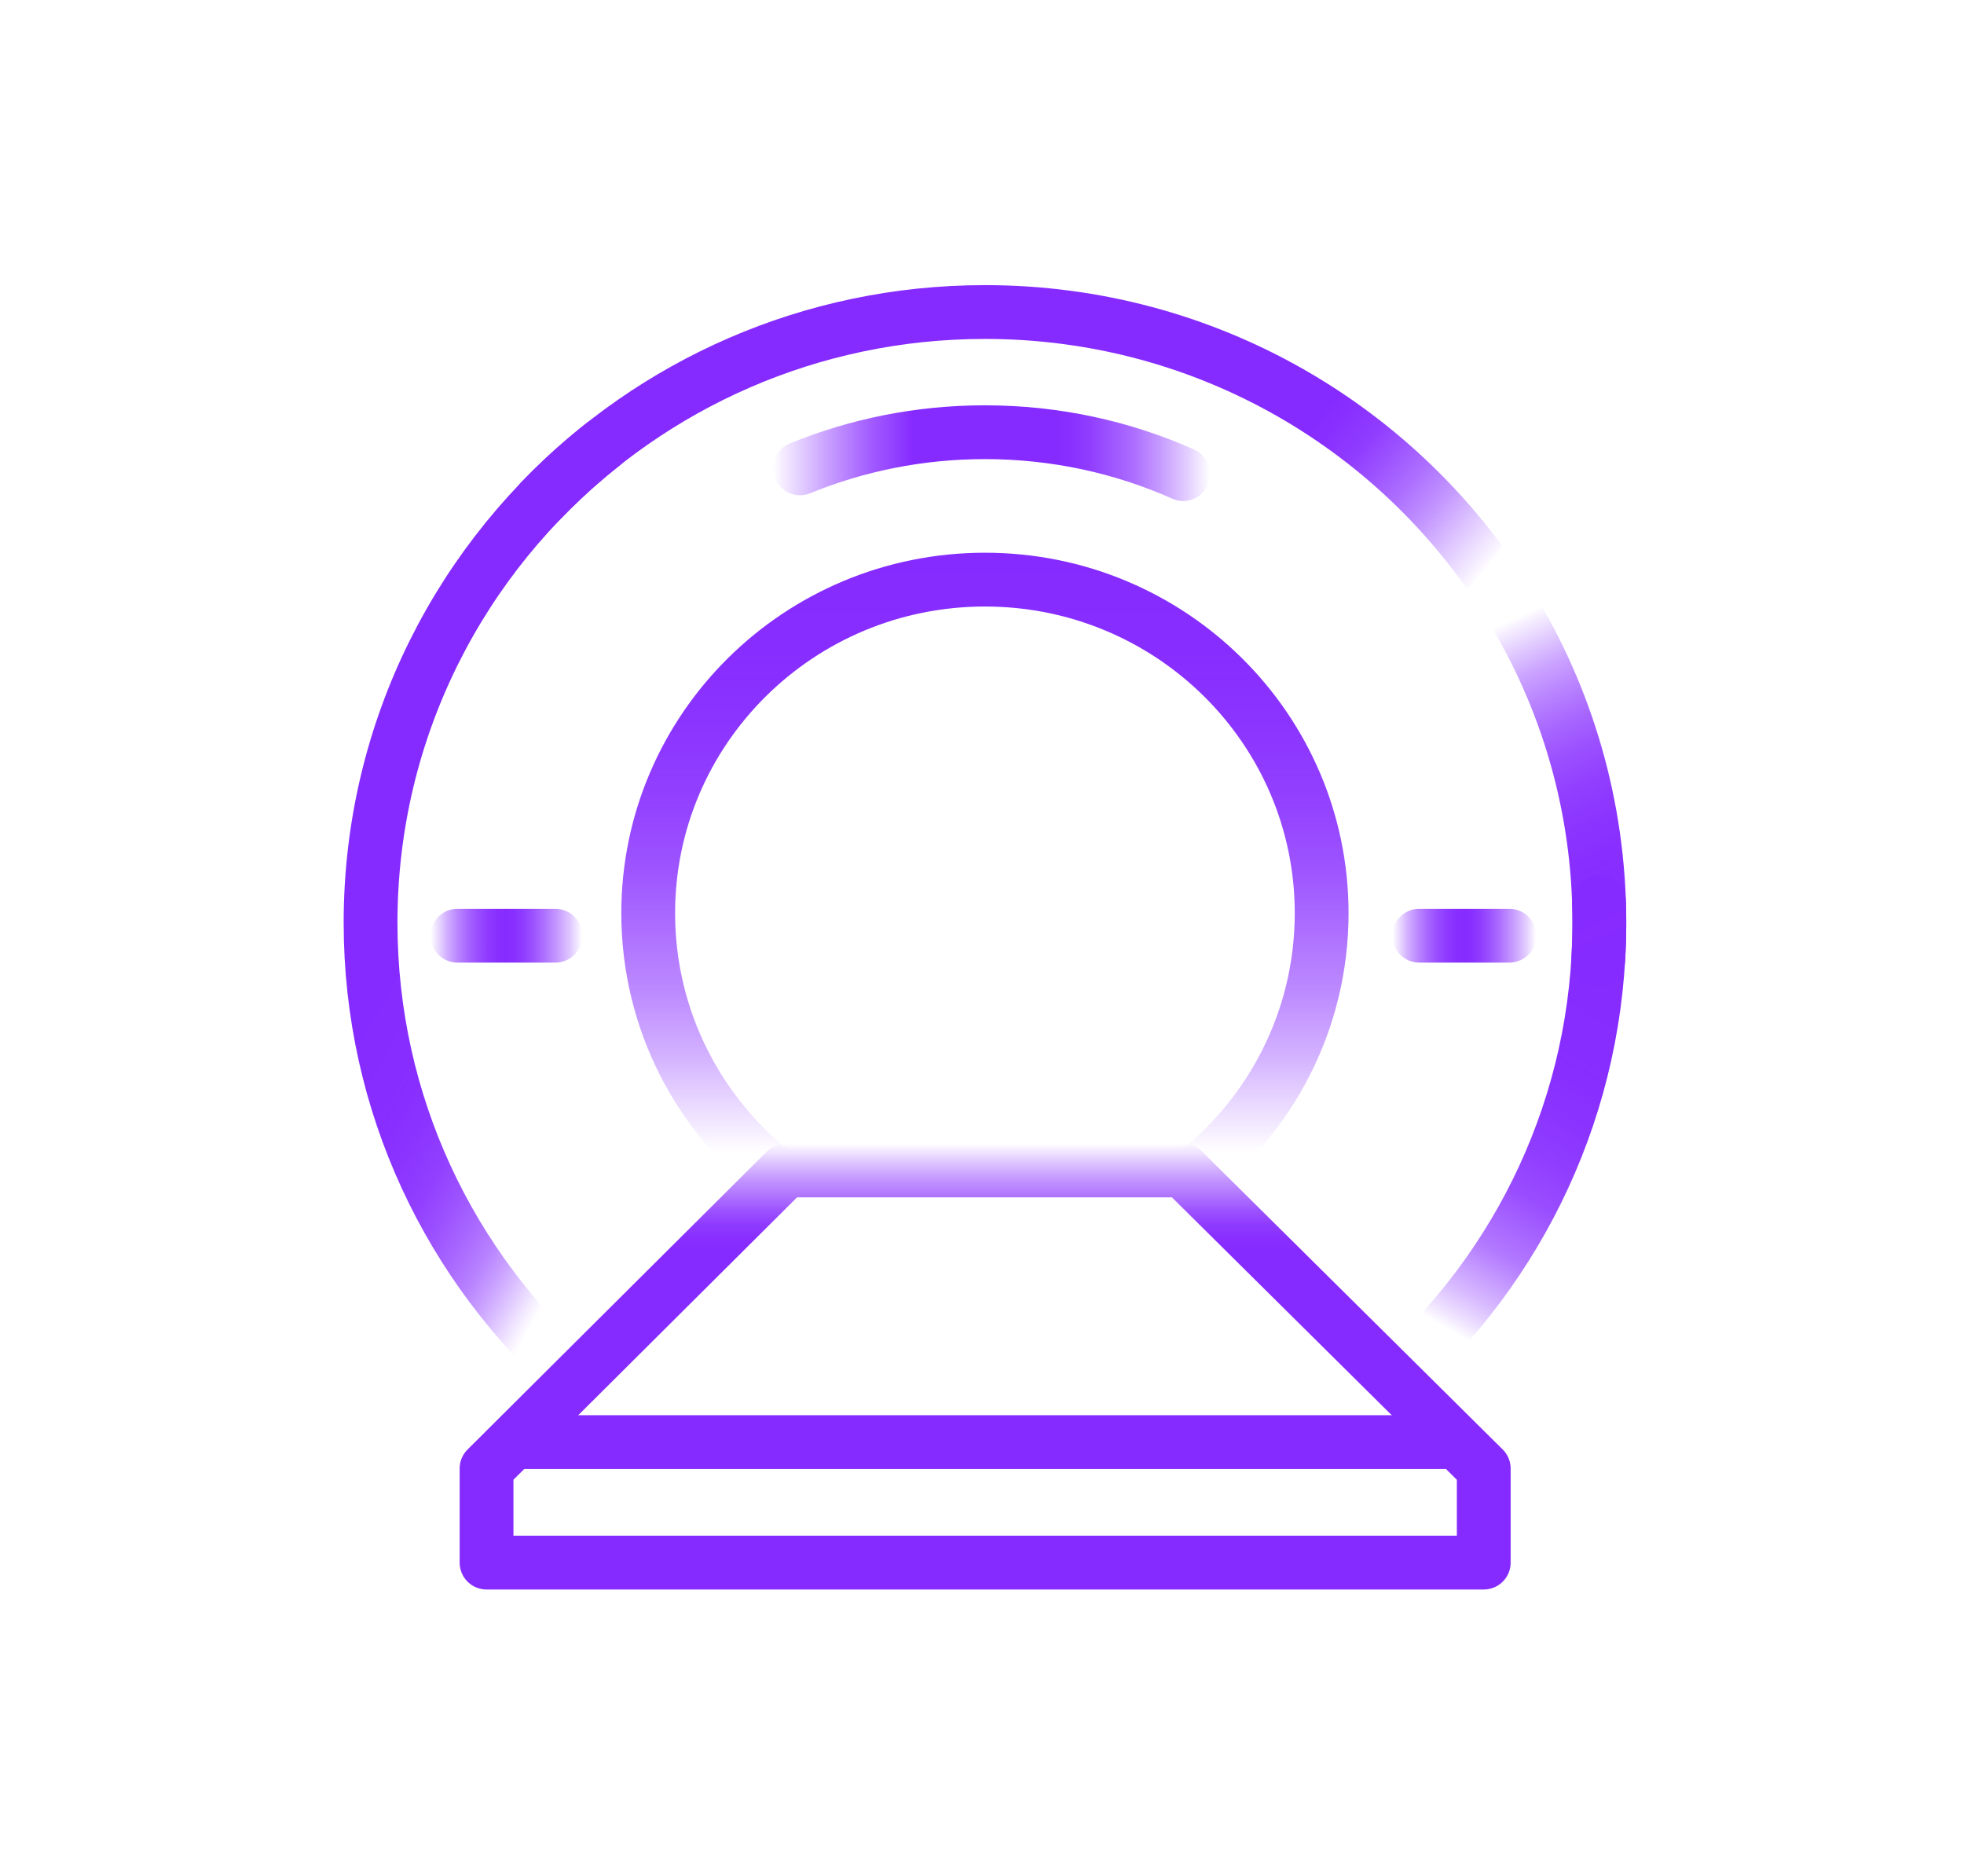
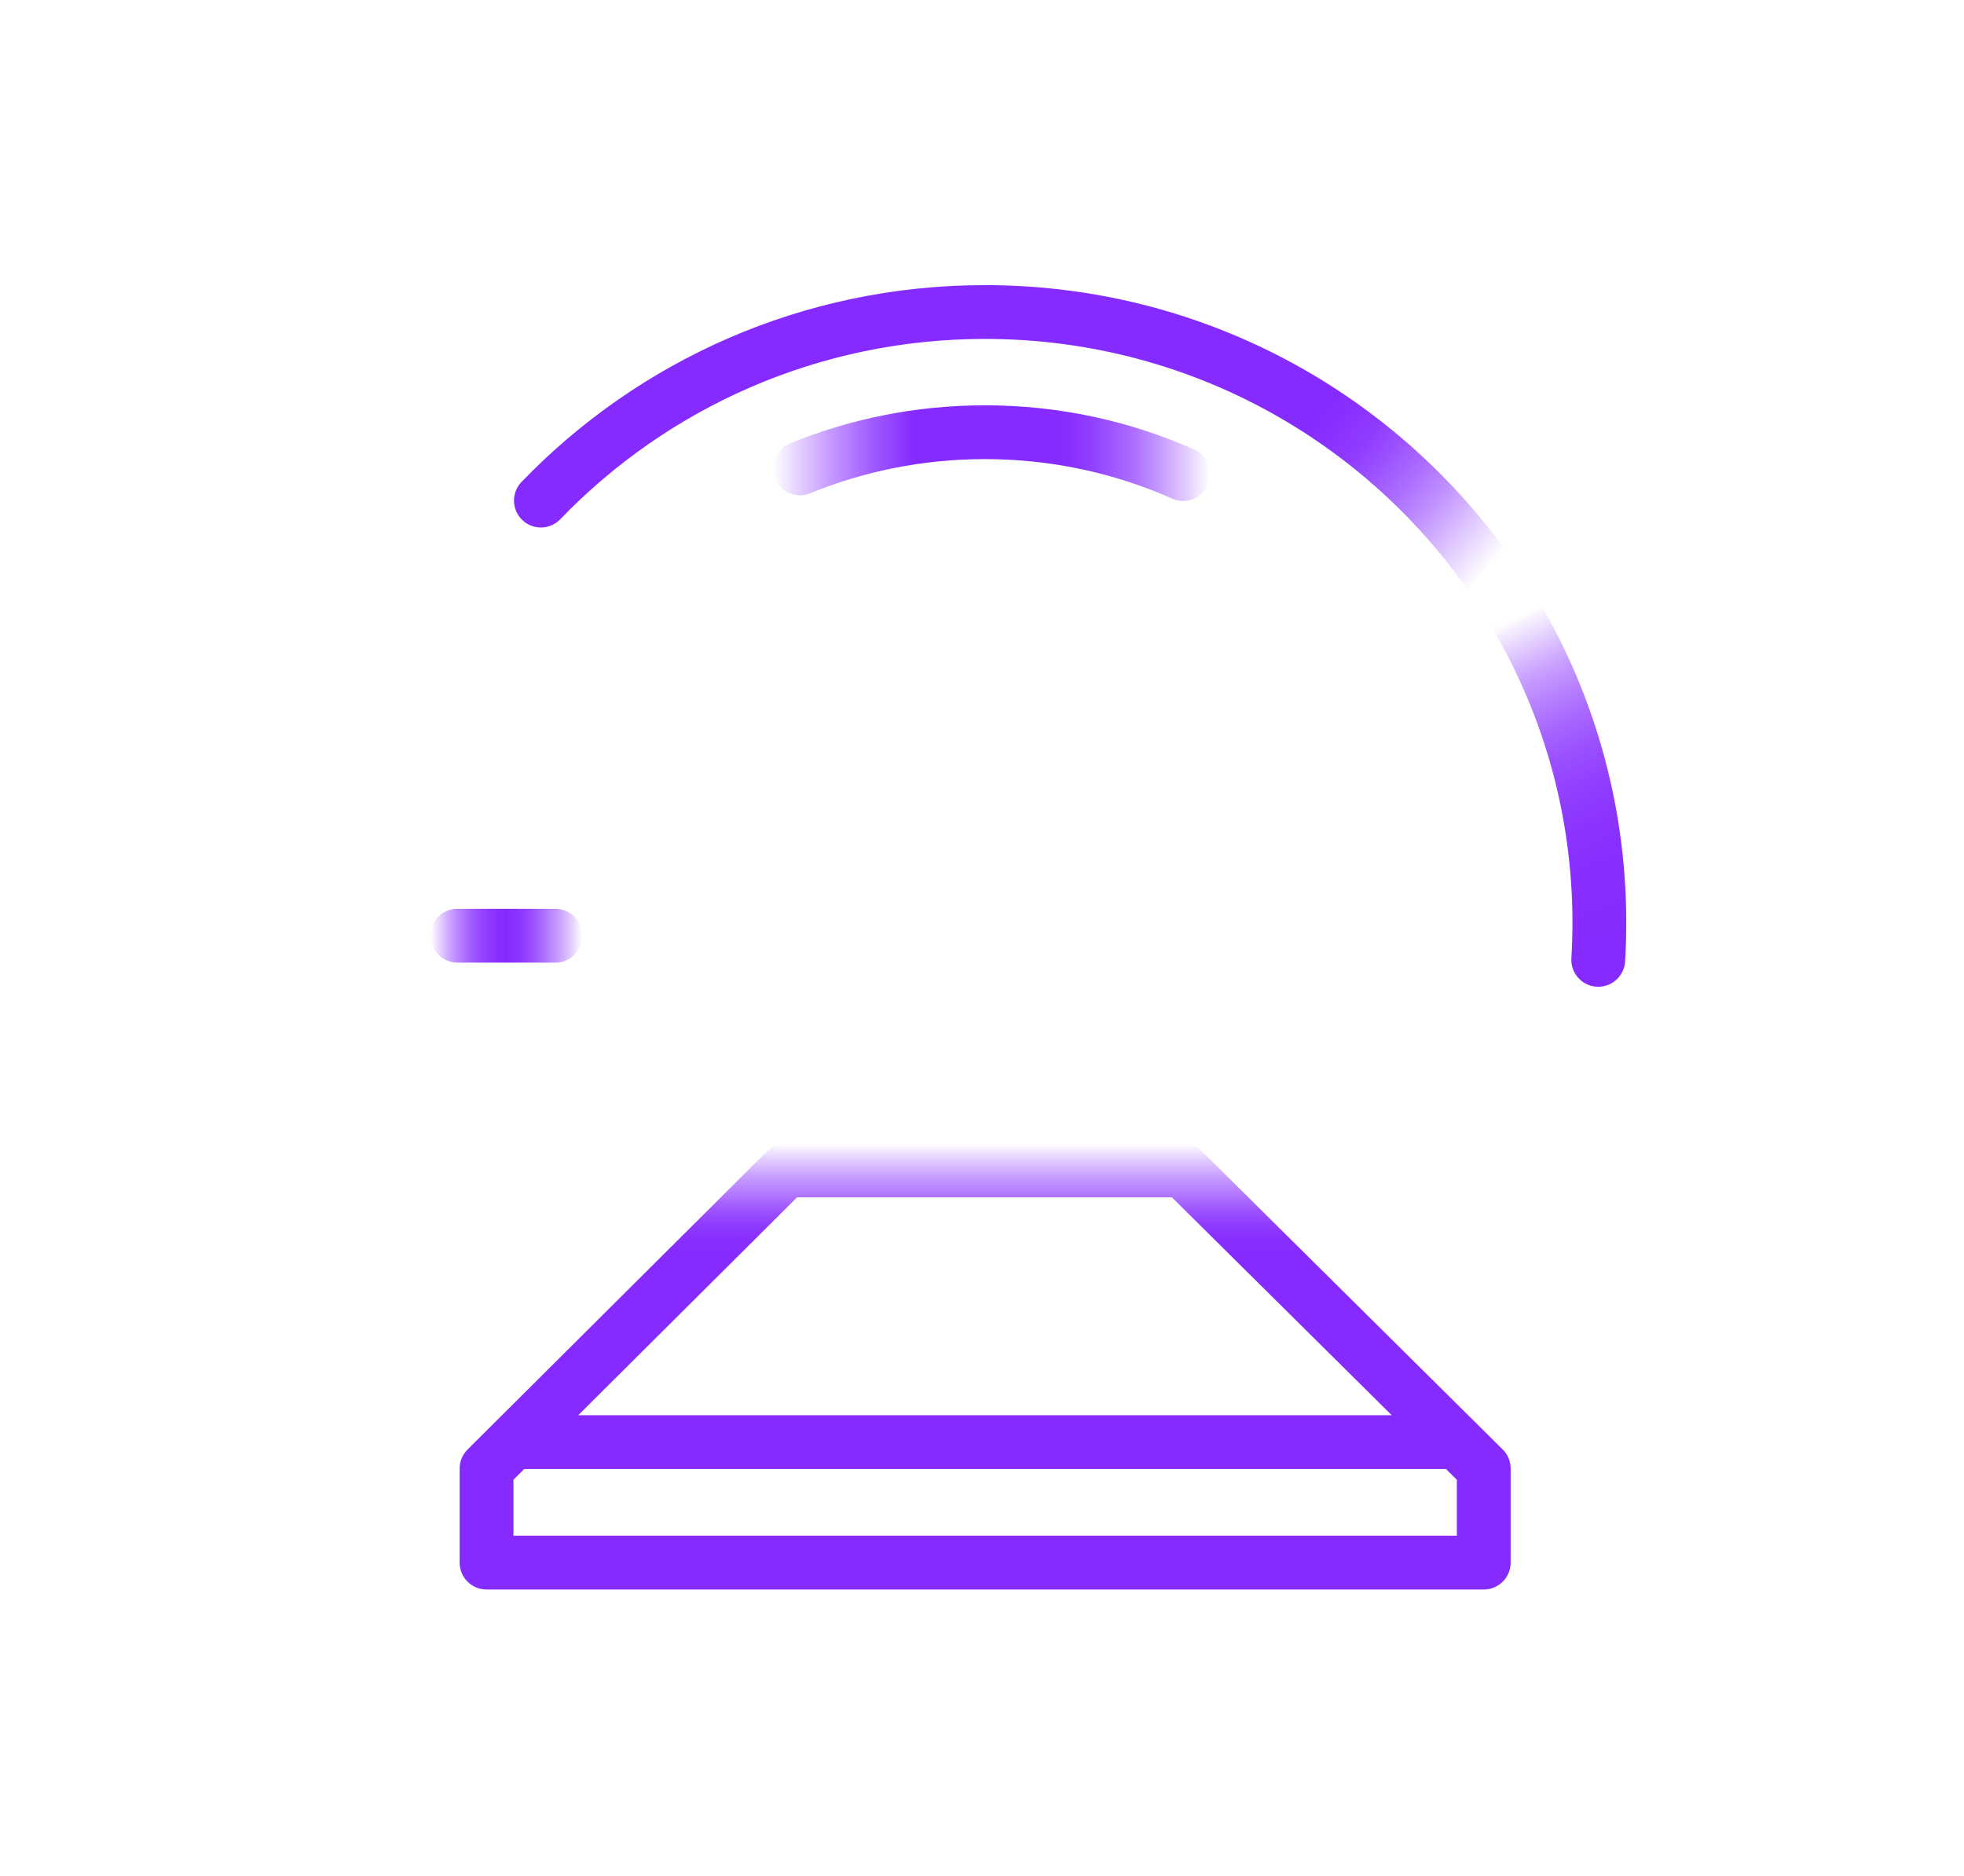
<svg xmlns="http://www.w3.org/2000/svg" xmlns:xlink="http://www.w3.org/1999/xlink" id="Layer_2" data-name="Layer 2" viewBox="0 0 365.07 348.72">
  <defs>
    <style> .svg12-cls-1 { stroke: url(#svg12-linear-gradient-7); } .svg12-cls-1, .svg12-cls-2, .svg12-cls-3, .svg12-cls-4, .svg12-cls-5, .svg12-cls-6, .svg12-cls-7, .svg12-cls-8, .svg12-cls-9, .svg12-cls-10 { fill: none; stroke-linecap: round; stroke-linejoin: round; stroke-width: 10px; } .svg12-cls-2 { stroke: url(#svg12-linear-gradient-2); } .svg12-cls-3 { stroke: url(#svg12-linear-gradient-5); } .svg12-cls-4 { stroke: url(#svg12-linear-gradient); } .svg12-cls-5 { stroke: url(#svg12-linear-gradient-3); } .svg12-cls-6 { stroke: url(#svg12-linear-gradient-6); } .svg12-cls-7 { stroke: #862bff; } .svg12-cls-8 { stroke: url(#svg12-linear-gradient-4); } .svg12-cls-9 { stroke: url(#svg12-linear-gradient-8); } .svg12-cls-10 { stroke: url(#svg12-linear-gradient-9); } </style>
    <linearGradient id="svg12-linear-gradient" x1="183.08" y1="102.74" x2="183.08" y2="223.89" gradientUnits="userSpaceOnUse">
      <stop offset="0" stop-color="#862bff" />
      <stop offset=".16" stop-color="#862bff" stop-opacity=".99" />
      <stop offset=".28" stop-color="#862bff" stop-opacity=".95" />
      <stop offset=".39" stop-color="#862bff" stop-opacity=".89" />
      <stop offset=".49" stop-color="#862bff" stop-opacity=".8" />
      <stop offset=".58" stop-color="#862bff" stop-opacity=".68" />
      <stop offset=".68" stop-color="#862bff" stop-opacity=".54" />
      <stop offset=".77" stop-color="#862bff" stop-opacity=".37" />
      <stop offset=".85" stop-color="#862bff" stop-opacity=".17" />
      <stop offset=".92" stop-color="#862bff" stop-opacity="0" />
    </linearGradient>
    <linearGradient id="svg12-linear-gradient-2" x1="143.7" y1="84.24" x2="224.95" y2="84.24" gradientUnits="userSpaceOnUse">
      <stop offset="0" stop-color="#862bff" stop-opacity="0" />
      <stop offset=".02" stop-color="#862bff" stop-opacity=".08" />
      <stop offset=".13" stop-color="#862bff" stop-opacity=".47" />
      <stop offset=".22" stop-color="#862bff" stop-opacity=".76" />
      <stop offset=".29" stop-color="#862bff" stop-opacity=".93" />
      <stop offset=".32" stop-color="#862bff" />
      <stop offset=".65" stop-color="#862bff" />
      <stop offset=".68" stop-color="#862bff" stop-opacity=".98" />
      <stop offset=".72" stop-color="#862bff" stop-opacity=".92" />
      <stop offset=".77" stop-color="#862bff" stop-opacity=".81" />
      <stop offset=".83" stop-color="#862bff" stop-opacity=".67" />
      <stop offset=".88" stop-color="#862bff" stop-opacity=".49" />
      <stop offset=".94" stop-color="#862bff" stop-opacity=".26" />
      <stop offset="1" stop-color="#862bff" stop-opacity="0" />
      <stop offset="1" stop-color="#862bff" stop-opacity="0" />
    </linearGradient>
    <linearGradient id="svg12-linear-gradient-3" x1="254.18" y1="259.31" x2="307.15" y2="167.57" gradientUnits="userSpaceOnUse">
      <stop offset=".17" stop-color="#862bff" stop-opacity="0" />
      <stop offset=".2" stop-color="#862bff" stop-opacity=".15" />
      <stop offset=".24" stop-color="#862bff" stop-opacity=".32" />
      <stop offset=".29" stop-color="#862bff" stop-opacity=".49" />
      <stop offset=".33" stop-color="#862bff" stop-opacity=".63" />
      <stop offset=".39" stop-color="#862bff" stop-opacity=".74" />
      <stop offset=".44" stop-color="#862bff" stop-opacity=".84" />
      <stop offset=".51" stop-color="#862bff" stop-opacity=".91" />
      <stop offset=".59" stop-color="#862bff" stop-opacity=".96" />
      <stop offset=".69" stop-color="#862bff" stop-opacity=".99" />
      <stop offset=".89" stop-color="#862bff" />
    </linearGradient>
    <linearGradient id="svg12-linear-gradient-4" x1="305.41" y1="180.05" x2="272.93" y2="110.42" gradientUnits="userSpaceOnUse">
      <stop offset=".08" stop-color="#862bff" />
      <stop offset=".26" stop-color="#862bff" stop-opacity=".99" />
      <stop offset=".37" stop-color="#862bff" stop-opacity=".96" />
      <stop offset=".47" stop-color="#862bff" stop-opacity=".9" />
      <stop offset=".55" stop-color="#862bff" stop-opacity=".82" />
      <stop offset=".62" stop-color="#862bff" stop-opacity=".72" />
      <stop offset=".69" stop-color="#862bff" stop-opacity=".59" />
      <stop offset=".76" stop-color="#862bff" stop-opacity=".44" />
      <stop offset=".82" stop-color="#862bff" stop-opacity=".26" />
      <stop offset=".88" stop-color="#862bff" stop-opacity=".07" />
      <stop offset=".9" stop-color="#862bff" stop-opacity="0" />
    </linearGradient>
    <linearGradient id="svg12-linear-gradient-5" x1="62.49" y1="142.28" x2="149.71" y2="192.64" gradientUnits="userSpaceOnUse">
      <stop offset=".27" stop-color="#862bff" />
      <stop offset=".4" stop-color="#862bff" stop-opacity=".99" />
      <stop offset=".47" stop-color="#862bff" stop-opacity=".96" />
      <stop offset=".54" stop-color="#862bff" stop-opacity=".9" />
      <stop offset=".59" stop-color="#862bff" stop-opacity=".82" />
      <stop offset=".64" stop-color="#862bff" stop-opacity=".72" />
      <stop offset=".69" stop-color="#862bff" stop-opacity=".6" />
      <stop offset=".73" stop-color="#862bff" stop-opacity=".45" />
      <stop offset=".77" stop-color="#862bff" stop-opacity=".27" />
      <stop offset=".81" stop-color="#862bff" stop-opacity=".08" />
      <stop offset=".83" stop-color="#862bff" stop-opacity="0" />
    </linearGradient>
    <linearGradient id="svg12-linear-gradient-6" x1="131.02" y1="48.95" x2="253.84" y2="152.01" gradientUnits="userSpaceOnUse">
      <stop offset=".08" stop-color="#862bff" />
      <stop offset=".66" stop-color="#862bff" />
      <stop offset=".68" stop-color="#862bff" stop-opacity=".98" />
      <stop offset=".72" stop-color="#862bff" stop-opacity=".92" />
      <stop offset=".75" stop-color="#862bff" stop-opacity=".82" />
      <stop offset=".79" stop-color="#862bff" stop-opacity=".68" />
      <stop offset=".83" stop-color="#862bff" stop-opacity=".5" />
      <stop offset=".87" stop-color="#862bff" stop-opacity=".28" />
      <stop offset=".92" stop-color="#862bff" stop-opacity=".02" />
      <stop offset=".92" stop-color="#862bff" stop-opacity="0" />
    </linearGradient>
    <linearGradient id="svg12-linear-gradient-7" x1="80.02" y1="173.93" x2="108.24" y2="173.93" gradientUnits="userSpaceOnUse">
      <stop offset="0" stop-color="#862bff" stop-opacity="0" />
      <stop offset=".05" stop-color="#862bff" stop-opacity=".17" />
      <stop offset=".11" stop-color="#862bff" stop-opacity=".38" />
      <stop offset=".18" stop-color="#862bff" stop-opacity=".57" />
      <stop offset=".25" stop-color="#862bff" stop-opacity=".73" />
      <stop offset=".32" stop-color="#862bff" stop-opacity=".85" />
      <stop offset=".38" stop-color="#862bff" stop-opacity=".93" />
      <stop offset=".44" stop-color="#862bff" stop-opacity=".98" />
      <stop offset=".5" stop-color="#862bff" />
      <stop offset=".55" stop-color="#862bff" stop-opacity=".98" />
      <stop offset=".61" stop-color="#862bff" stop-opacity=".92" />
      <stop offset=".68" stop-color="#862bff" stop-opacity=".81" />
      <stop offset=".75" stop-color="#862bff" stop-opacity=".67" />
      <stop offset=".83" stop-color="#862bff" stop-opacity=".49" />
      <stop offset=".92" stop-color="#862bff" stop-opacity=".26" />
      <stop offset="1" stop-color="#862bff" stop-opacity="0" />
      <stop offset="1" stop-color="#862bff" stop-opacity="0" />
    </linearGradient>
    <linearGradient id="svg12-linear-gradient-8" x1="258.8" x2="285.57" xlink:href="#svg12-linear-gradient-7" />
    <linearGradient id="svg12-linear-gradient-9" x1="183.12" y1="295.46" x2="183.12" y2="212.57" gradientUnits="userSpaceOnUse">
      <stop offset=".3" stop-color="#862bff" />
      <stop offset=".76" stop-color="#862bff" />
      <stop offset=".79" stop-color="#862bff" stop-opacity=".98" />
      <stop offset=".82" stop-color="#862bff" stop-opacity=".92" />
      <stop offset=".85" stop-color="#862bff" stop-opacity=".81" />
      <stop offset=".88" stop-color="#862bff" stop-opacity=".67" />
      <stop offset=".92" stop-color="#862bff" stop-opacity=".49" />
      <stop offset=".96" stop-color="#862bff" stop-opacity=".26" />
      <stop offset="1" stop-color="#862bff" stop-opacity="0" />
      <stop offset="1" stop-color="#862bff" stop-opacity="0" />
    </linearGradient>
  </defs>
-   <path class="svg12-cls-4 animated" d="M221.23,218.89c14.86-11.32,24.44-29.13,24.44-49.15,0-34.24-28.02-62-62.59-62s-62.59,27.76-62.59,62c0,19.97,9.52,37.74,24.33,49.07" />
+   <path class="svg12-cls-4 animated" d="M221.23,218.89s-62.59,27.76-62.59,62c0,19.97,9.52,37.74,24.33,49.07" />
  <path class="svg12-cls-2 animated" d="M148.7,87.06c10.59-4.33,22.21-6.72,34.38-6.72,13.13,0,25.61,2.78,36.87,7.79" />
-   <path class="svg12-cls-5 animated" d="M297.22,167.61c.05,1.3.07,2.61.07,3.91,0,33.72-14.8,64.01-38.28,84.8" />
  <path class="svg12-cls-8 animated" d="M280.58,112.37c10.6,17.23,16.71,37.48,16.71,59.15,0,2.31-.07,4.62-.21,6.9" />
-   <path class="svg12-cls-3 animated" d="M107.17,256.32c-23.5-20.78-38.29-51.07-38.29-84.8,0-36,16.86-68.09,43.16-88.89" />
  <path class="svg12-cls-6 animated" d="M100.54,93.05c20.81-21.6,50.09-35.05,82.54-35.05,41.27,0,77.43,21.76,97.49,54.37" />
  <line class="svg12-cls-1 animated" x1="85.02" y1="173.93" x2="103.24" y2="173.93" />
-   <line class="svg12-cls-9 animated" x1="263.8" y1="173.93" x2="280.57" y2="173.93" />
  <polygon class="svg12-cls-10 animated" points="275.8 290.46 90.44 290.46 90.44 272.98 146.09 217.57 219.9 217.57 275.8 272.98 275.8 290.46" />
  <line class="svg12-cls-7 animated" x1="96.16" y1="268.06" x2="269.4" y2="268.06" />
</svg>